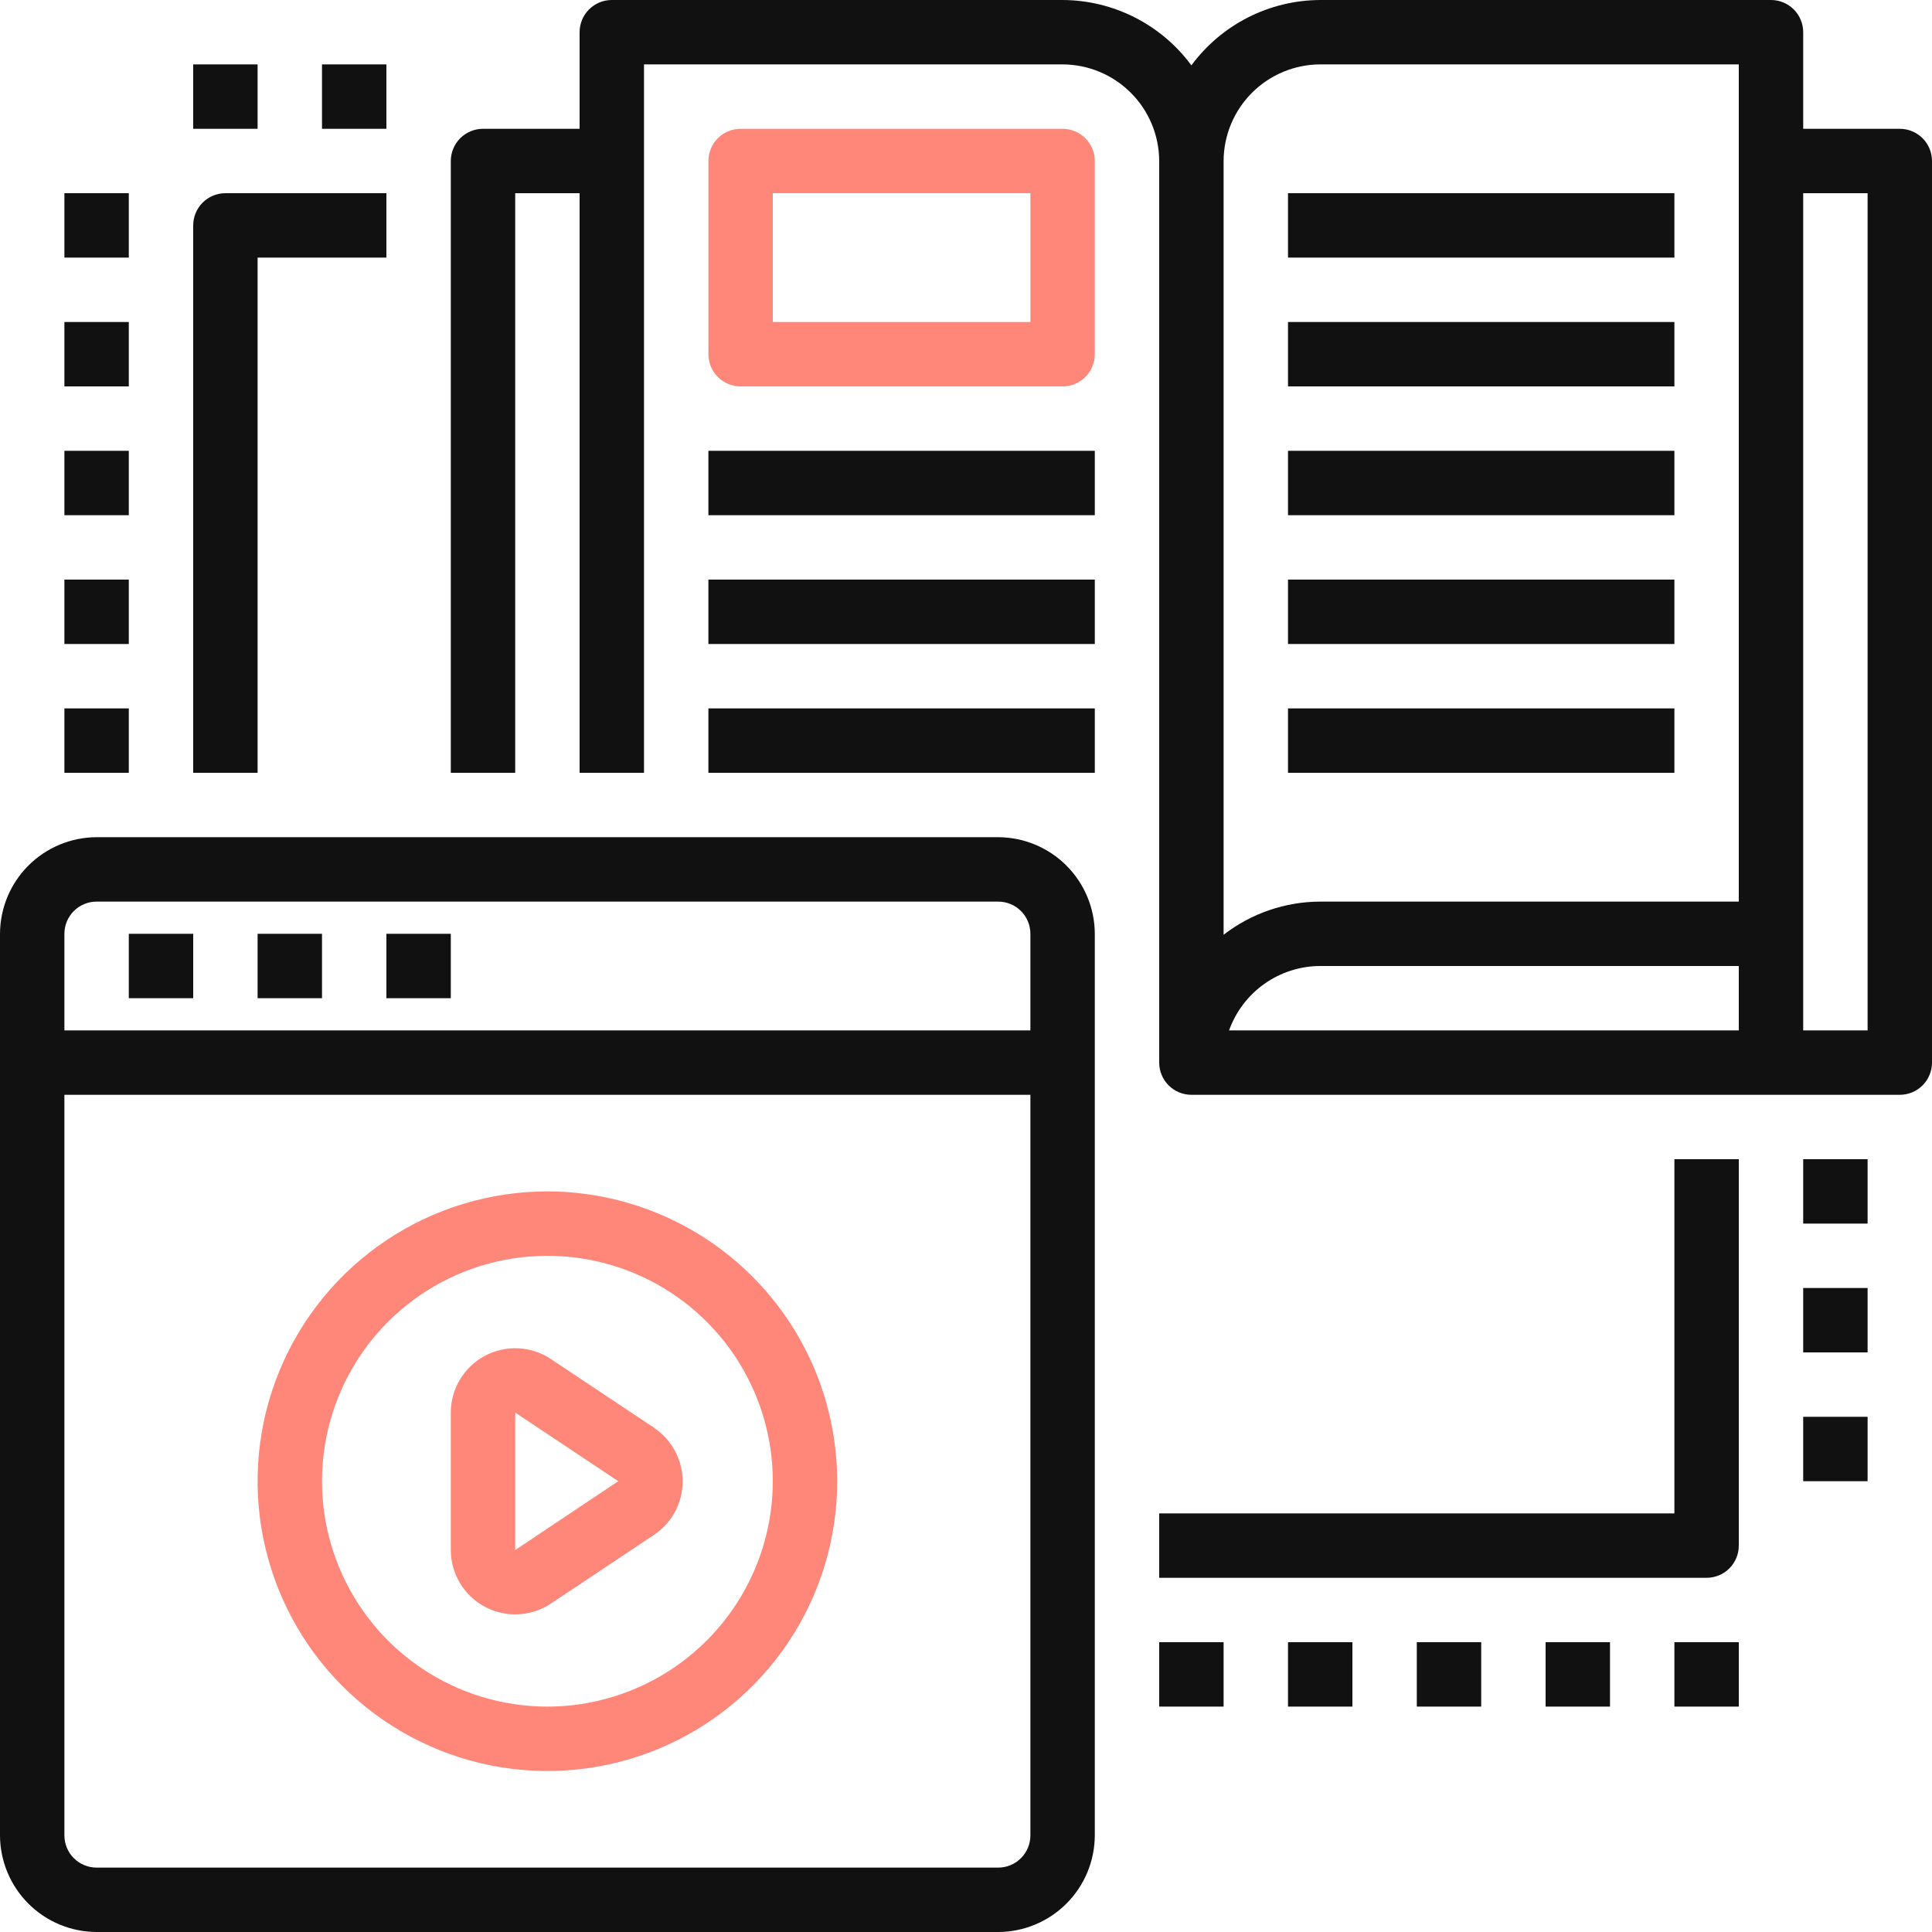
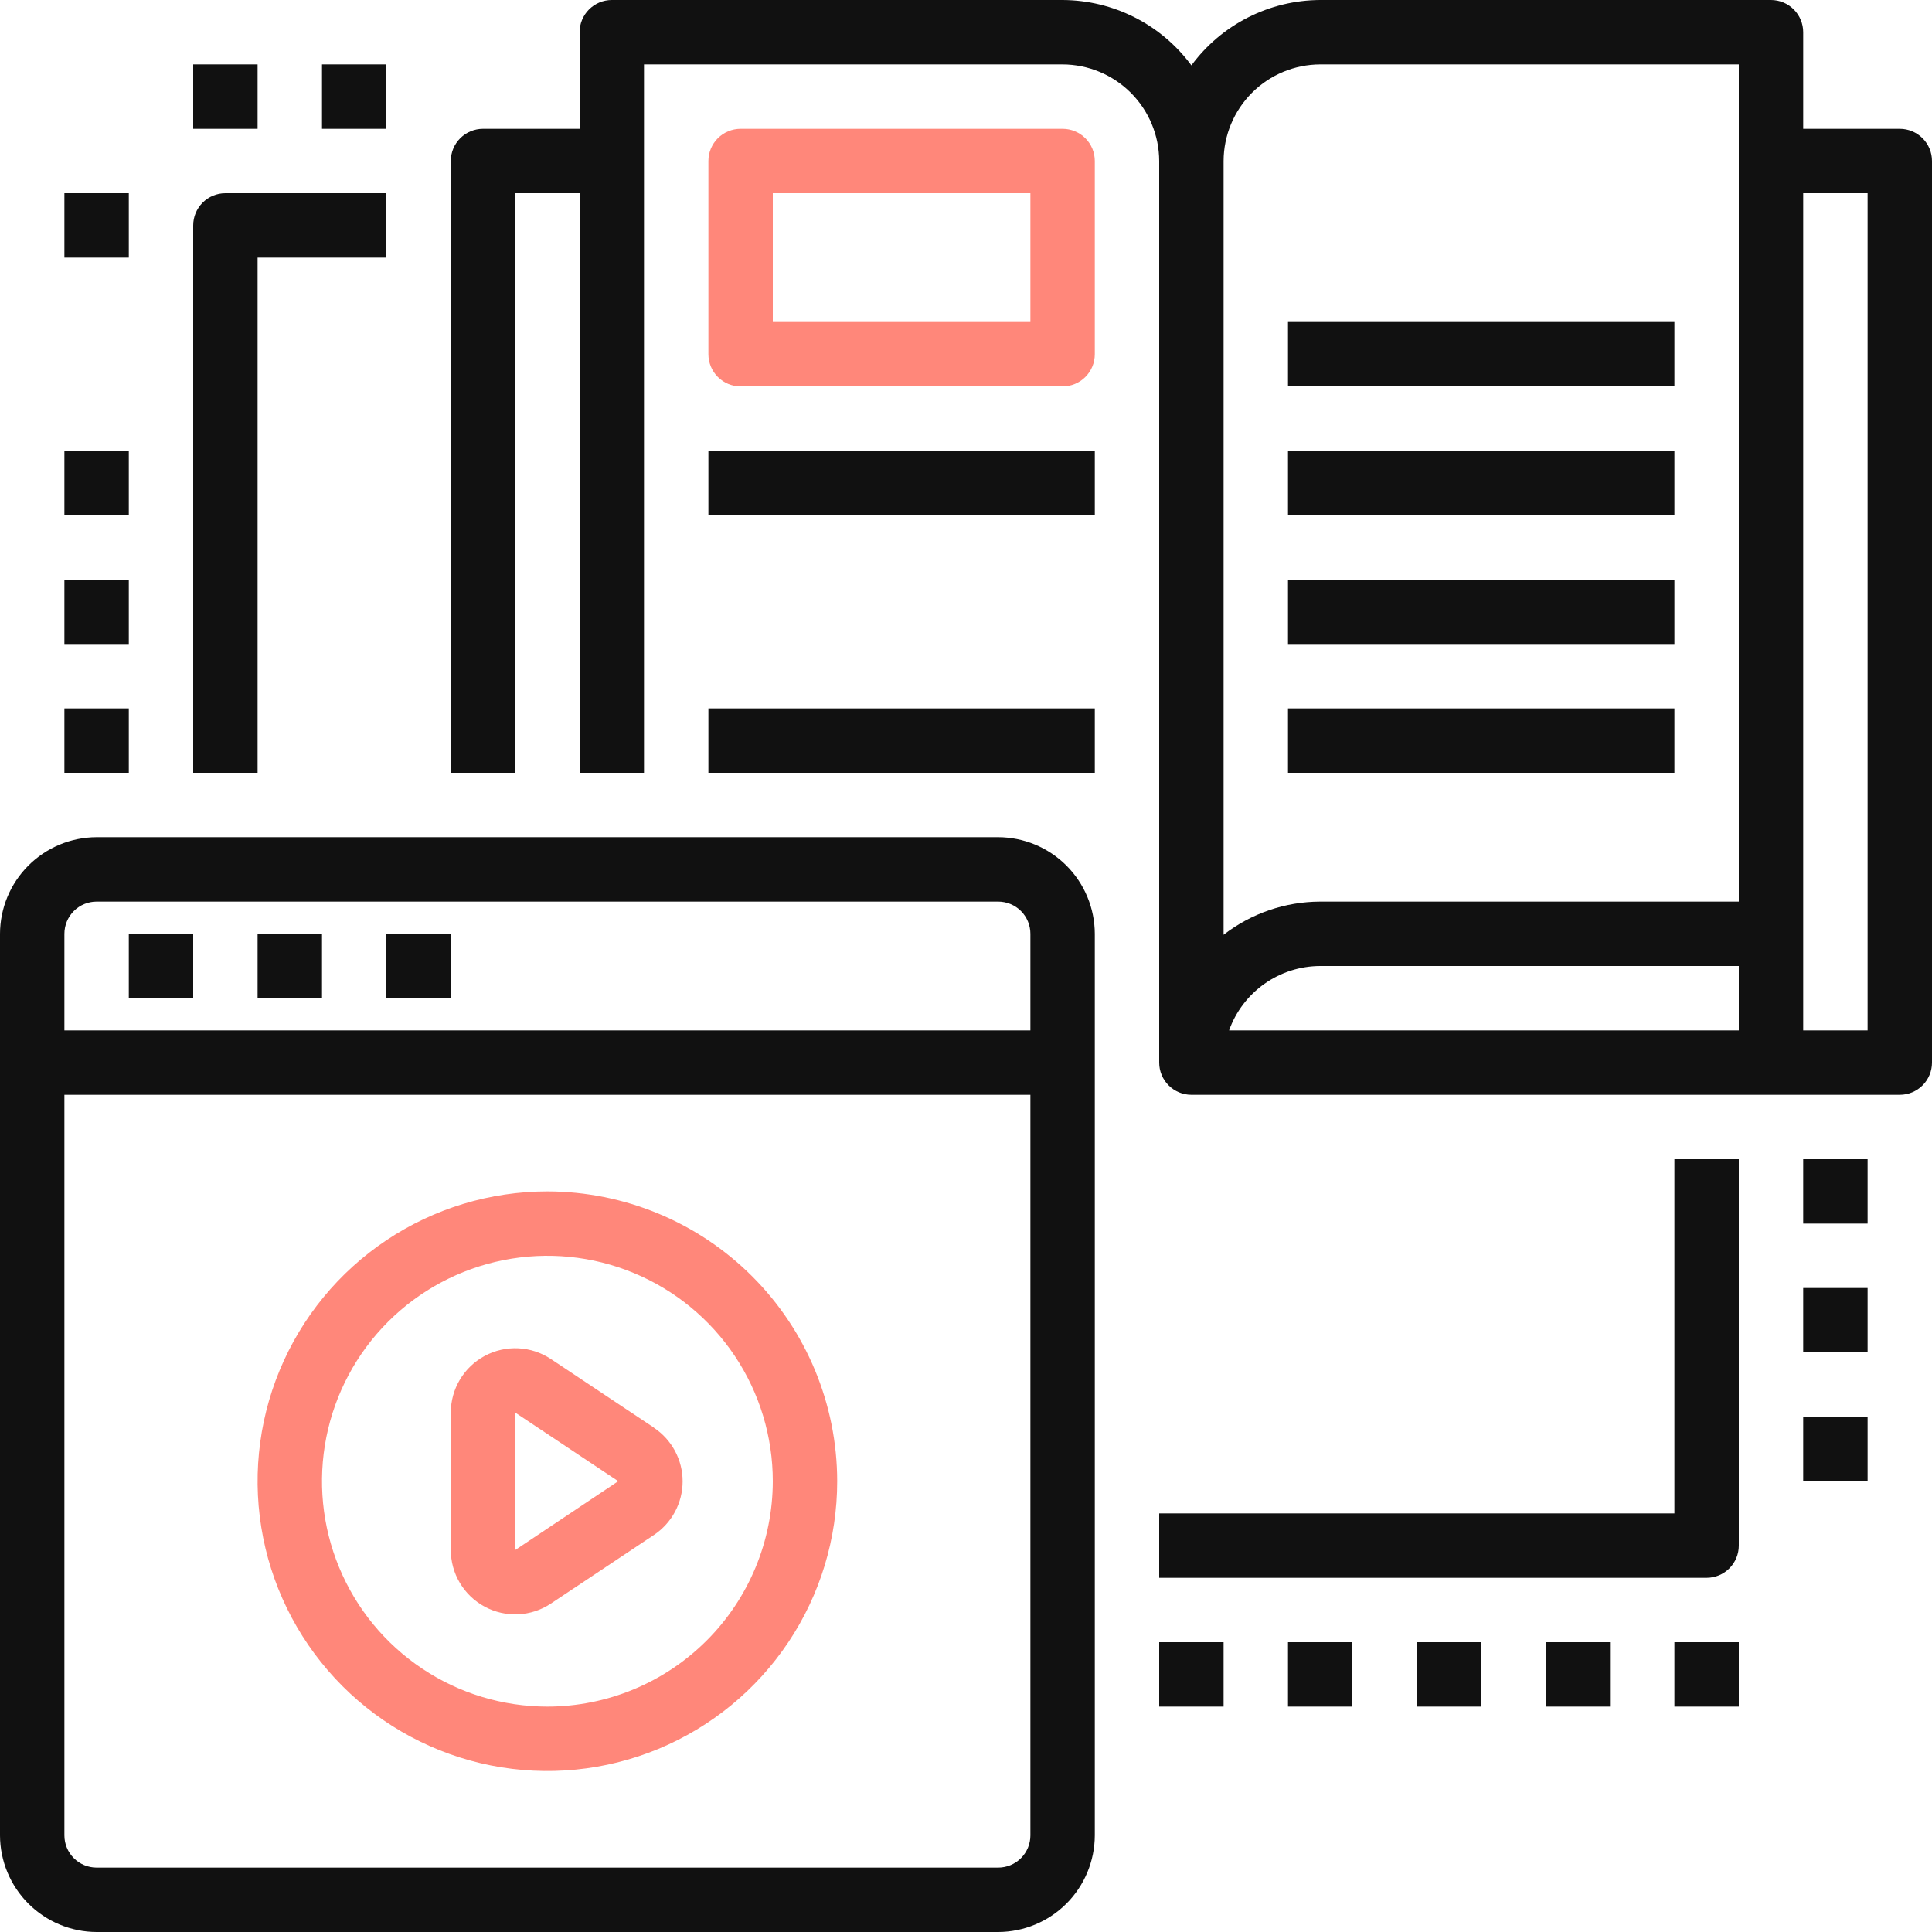
<svg xmlns="http://www.w3.org/2000/svg" width="480" height="480" viewBox="0 0 480 480" fill="none">
  <path d="M248 208H24C17.641 208.019 11.547 210.554 7.05 215.05C2.554 219.547 0.019 225.641 0 232V456C0.019 462.359 2.554 468.453 7.05 472.95C11.547 477.446 17.641 479.981 24 480H248C254.359 479.981 260.453 477.446 264.95 472.95C269.446 468.453 271.981 462.359 272 456V232C271.981 225.641 269.446 219.547 264.95 215.05C260.453 210.554 254.359 208.019 248 208ZM256 456C256 458.122 255.157 460.157 253.657 461.657C252.157 463.157 250.122 464 248 464H24C21.878 464 19.843 463.157 18.343 461.657C16.843 460.157 16 458.122 16 456V272H256V456ZM256 256H16V232C16 229.878 16.843 227.843 18.343 226.343C19.843 224.843 21.878 224 24 224H248C250.122 224 252.157 224.843 253.657 226.343C255.157 227.843 256 229.878 256 232V256Z" fill="#111111" />
  <path d="M32 232H48V248H32V232Z" fill="#111111" />
  <path d="M64 232H80V248H64V232Z" fill="#111111" />
  <path d="M96 232H112V248H96V232Z" fill="#111111" />
  <path d="M162.456 354.687L136.856 337.639C134.447 336.038 131.648 335.12 128.759 334.983C125.869 334.846 122.996 335.494 120.446 336.86C117.896 338.226 115.764 340.258 114.277 342.739C112.789 345.22 112.002 348.058 112 350.951V385.047C111.993 387.946 112.774 390.792 114.259 393.282C115.745 395.771 117.878 397.81 120.432 399.181C122.986 400.553 125.865 401.204 128.76 401.066C131.656 400.929 134.46 400.007 136.872 398.399L162.472 381.351C164.663 379.89 166.46 377.911 167.703 375.588C168.945 373.266 169.596 370.673 169.596 368.039C169.596 365.405 168.945 362.812 167.703 360.49C166.46 358.168 164.663 356.188 162.472 354.727L162.456 354.687ZM128 385.103V350.951L153.6 367.999L128 385.103Z" fill="#FF877A" />
  <path d="M136 296C121.76 296 107.839 300.223 95.999 308.134C84.159 316.046 74.93 327.291 69.481 340.447C64.031 353.603 62.605 368.08 65.383 382.047C68.162 396.013 75.019 408.842 85.088 418.912C95.158 428.981 107.987 435.838 121.954 438.617C135.92 441.395 150.397 439.969 163.553 434.519C176.71 429.07 187.954 419.841 195.866 408.001C203.777 396.161 208 382.24 208 368C207.979 348.911 200.386 330.61 186.888 317.112C173.39 303.614 155.089 296.021 136 296V296ZM136 424C124.924 424 114.097 420.716 104.888 414.562C95.679 408.409 88.501 399.663 84.263 389.43C80.024 379.198 78.915 367.938 81.076 357.075C83.237 346.212 88.57 336.234 96.402 328.402C104.234 320.57 114.212 315.237 125.075 313.076C135.938 310.915 147.198 312.024 157.43 316.263C167.663 320.501 176.409 327.679 182.562 336.888C188.716 346.097 192 356.924 192 368C191.983 382.847 186.078 397.081 175.579 407.579C165.081 418.078 150.847 423.983 136 424Z" fill="#FF877A" />
  <path d="M472 32H448V8C448 5.878 447.157 3.843 445.657 2.343C444.157 0.843 442.122 0 440 0H328C321.769 0.024 315.63 1.505 310.074 4.325C304.518 7.145 299.698 11.225 296 16.24C292.302 11.225 287.482 7.145 281.926 4.325C276.37 1.505 270.231 0.024 264 0H152C149.878 0 147.843 0.843 146.343 2.343C144.843 3.843 144 5.878 144 8V32H120C117.878 32 115.843 32.843 114.343 34.343C112.843 35.843 112 37.878 112 40V192H128V48H144V192H160V16H264C270.359 16.019 276.453 18.554 280.95 23.05C285.446 27.547 287.981 33.641 288 40V264C288 266.122 288.843 268.157 290.343 269.657C291.843 271.157 293.878 272 296 272H472C474.122 272 476.157 271.157 477.657 269.657C479.157 268.157 480 266.122 480 264V40C480 37.878 479.157 35.843 477.657 34.343C476.157 32.843 474.122 32 472 32ZM432 256H305.36C307.029 251.328 310.099 247.284 314.151 244.421C318.202 241.558 323.039 240.014 328 240H432V256ZM432 224H328C319.31 224.024 310.872 226.921 304 232.24V40C304.019 33.641 306.554 27.547 311.05 23.05C315.547 18.554 321.641 16.019 328 16H432V224ZM464 256H448V48H464V256Z" fill="#111111" />
  <path d="M176 112H272V128H176V112Z" fill="#111111" />
-   <path d="M176 144H272V160H176V144Z" fill="#111111" />
-   <path d="M320 48H416V64H320V48Z" fill="#111111" />
  <path d="M320 80H416V96H320V80Z" fill="#111111" />
  <path d="M320 112H416V128H320V112Z" fill="#111111" />
  <path d="M320 144H416V160H320V144Z" fill="#111111" />
  <path d="M176 176H272V192H176V176Z" fill="#111111" />
  <path d="M320 176H416V192H320V176Z" fill="#111111" />
  <path d="M264 32H184C181.878 32 179.843 32.843 178.343 34.343C176.843 35.843 176 37.878 176 40V88C176 90.122 176.843 92.157 178.343 93.657C179.843 95.157 181.878 96 184 96H264C266.122 96 268.157 95.157 269.657 93.657C271.157 92.157 272 90.122 272 88V40C272 37.878 271.157 35.843 269.657 34.343C268.157 32.843 266.122 32 264 32ZM256 80H192V48H256V80Z" fill="#FF877A" />
  <path d="M416 376H288V392H424C426.122 392 428.157 391.157 429.657 389.657C431.157 388.157 432 386.122 432 384V288H416V376Z" fill="#111111" />
  <path d="M448 288H464V304H448V288Z" fill="#111111" />
  <path d="M448 320H464V336H448V320Z" fill="#111111" />
  <path d="M448 352H464V368H448V352Z" fill="#111111" />
  <path d="M288 408H304V424H288V408Z" fill="#111111" />
  <path d="M320 408H336V424H320V408Z" fill="#111111" />
  <path d="M352 408H368V424H352V408Z" fill="#111111" />
  <path d="M384 408H400V424H384V408Z" fill="#111111" />
  <path d="M416 408H432V424H416V408Z" fill="#111111" />
  <path d="M16 48H32V64H16V48Z" fill="#111111" />
-   <path d="M16 80H32V96H16V80Z" fill="#111111" />
  <path d="M16 112H32V128H16V112Z" fill="#111111" />
-   <path d="M16 144H32V160H16V144Z" fill="#111111" />
+   <path d="M16 144H32V160H16V144" fill="#111111" />
  <path d="M16 176H32V192H16V176Z" fill="#111111" />
  <path d="M64 64H96V48H56C53.878 48 51.843 48.843 50.343 50.343C48.843 51.843 48 53.878 48 56V192H64V64Z" fill="#111111" />
  <path d="M80 16H96V32H80V16Z" fill="#111111" />
  <path d="M48 16H64V32H48V16Z" fill="#111111" />
</svg>